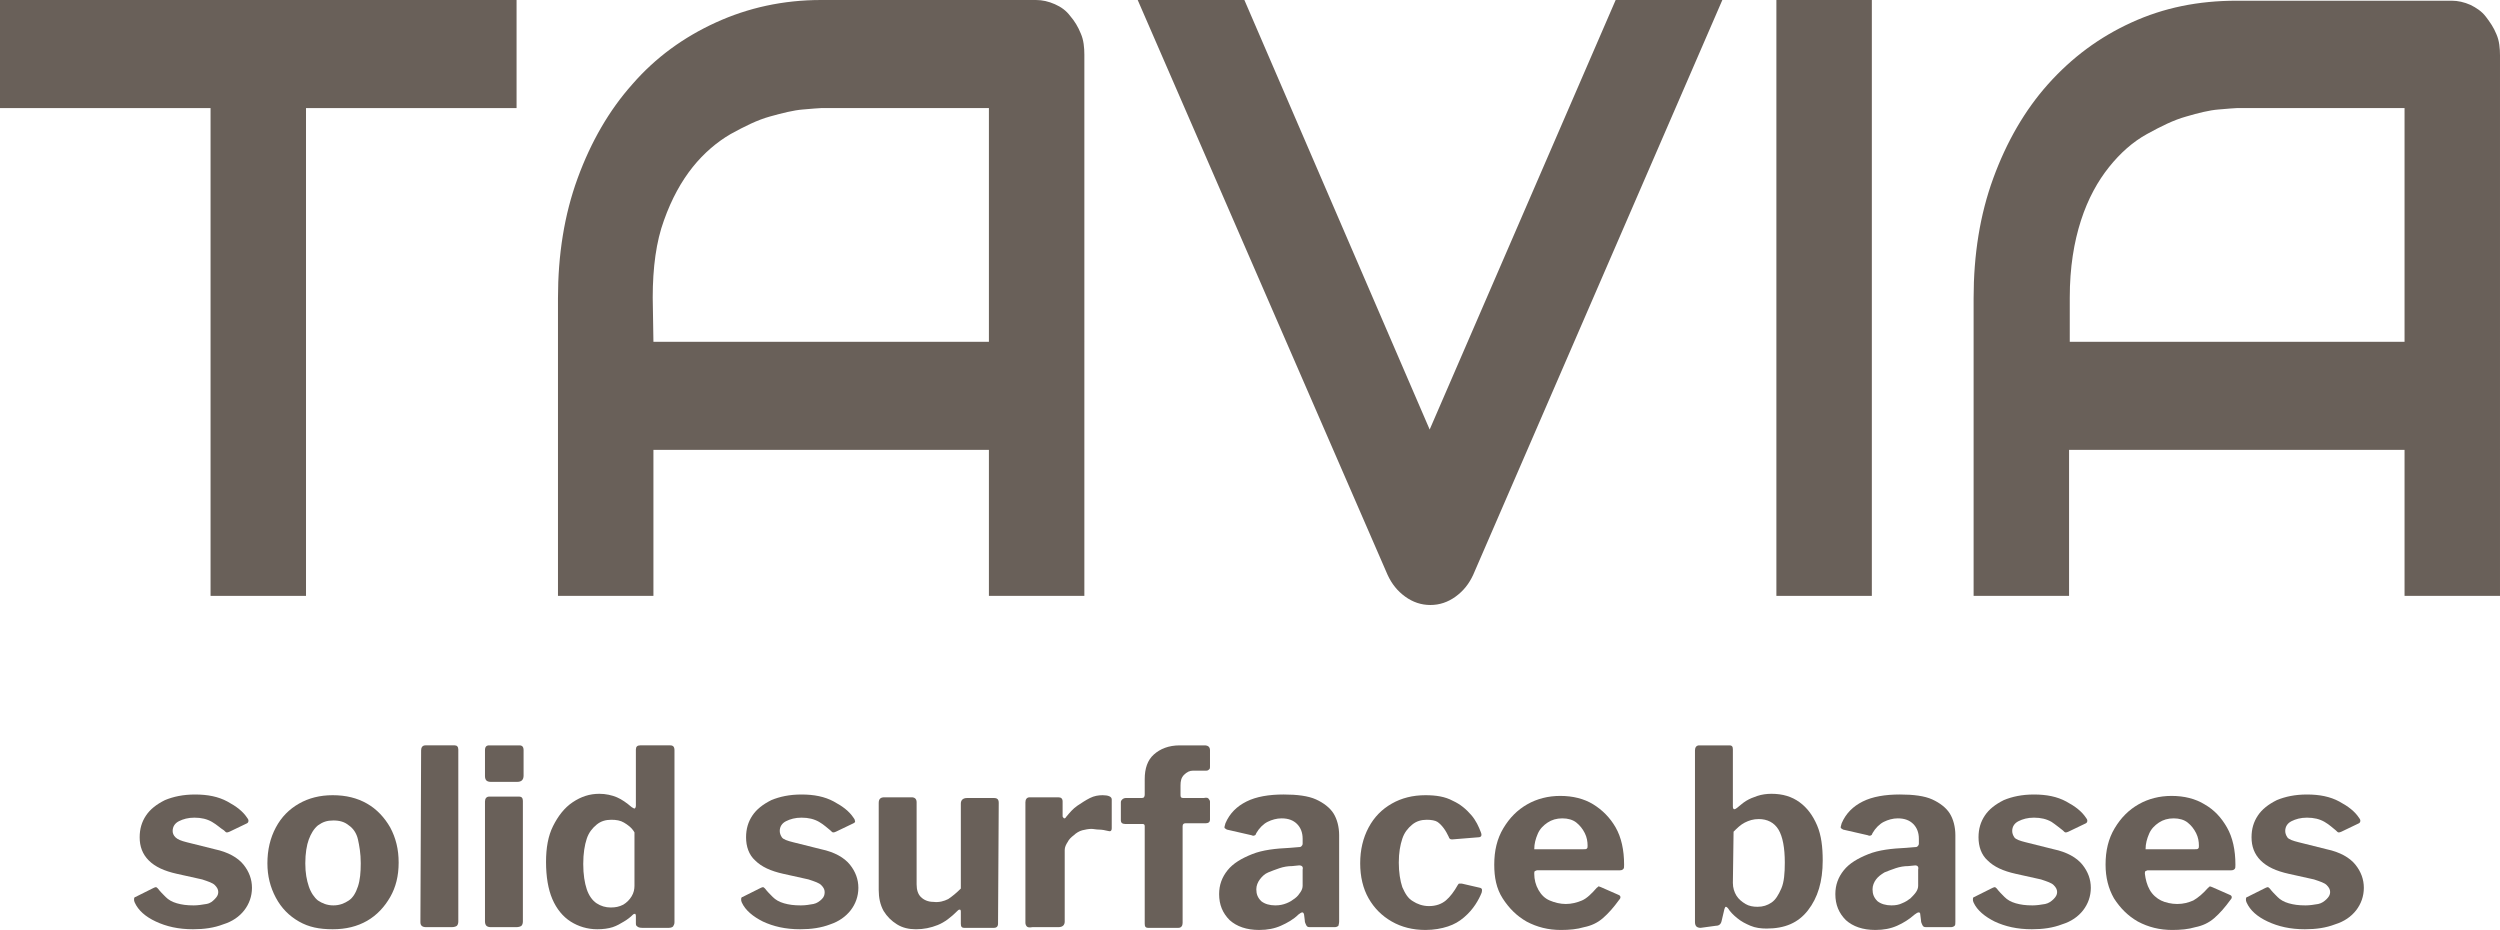
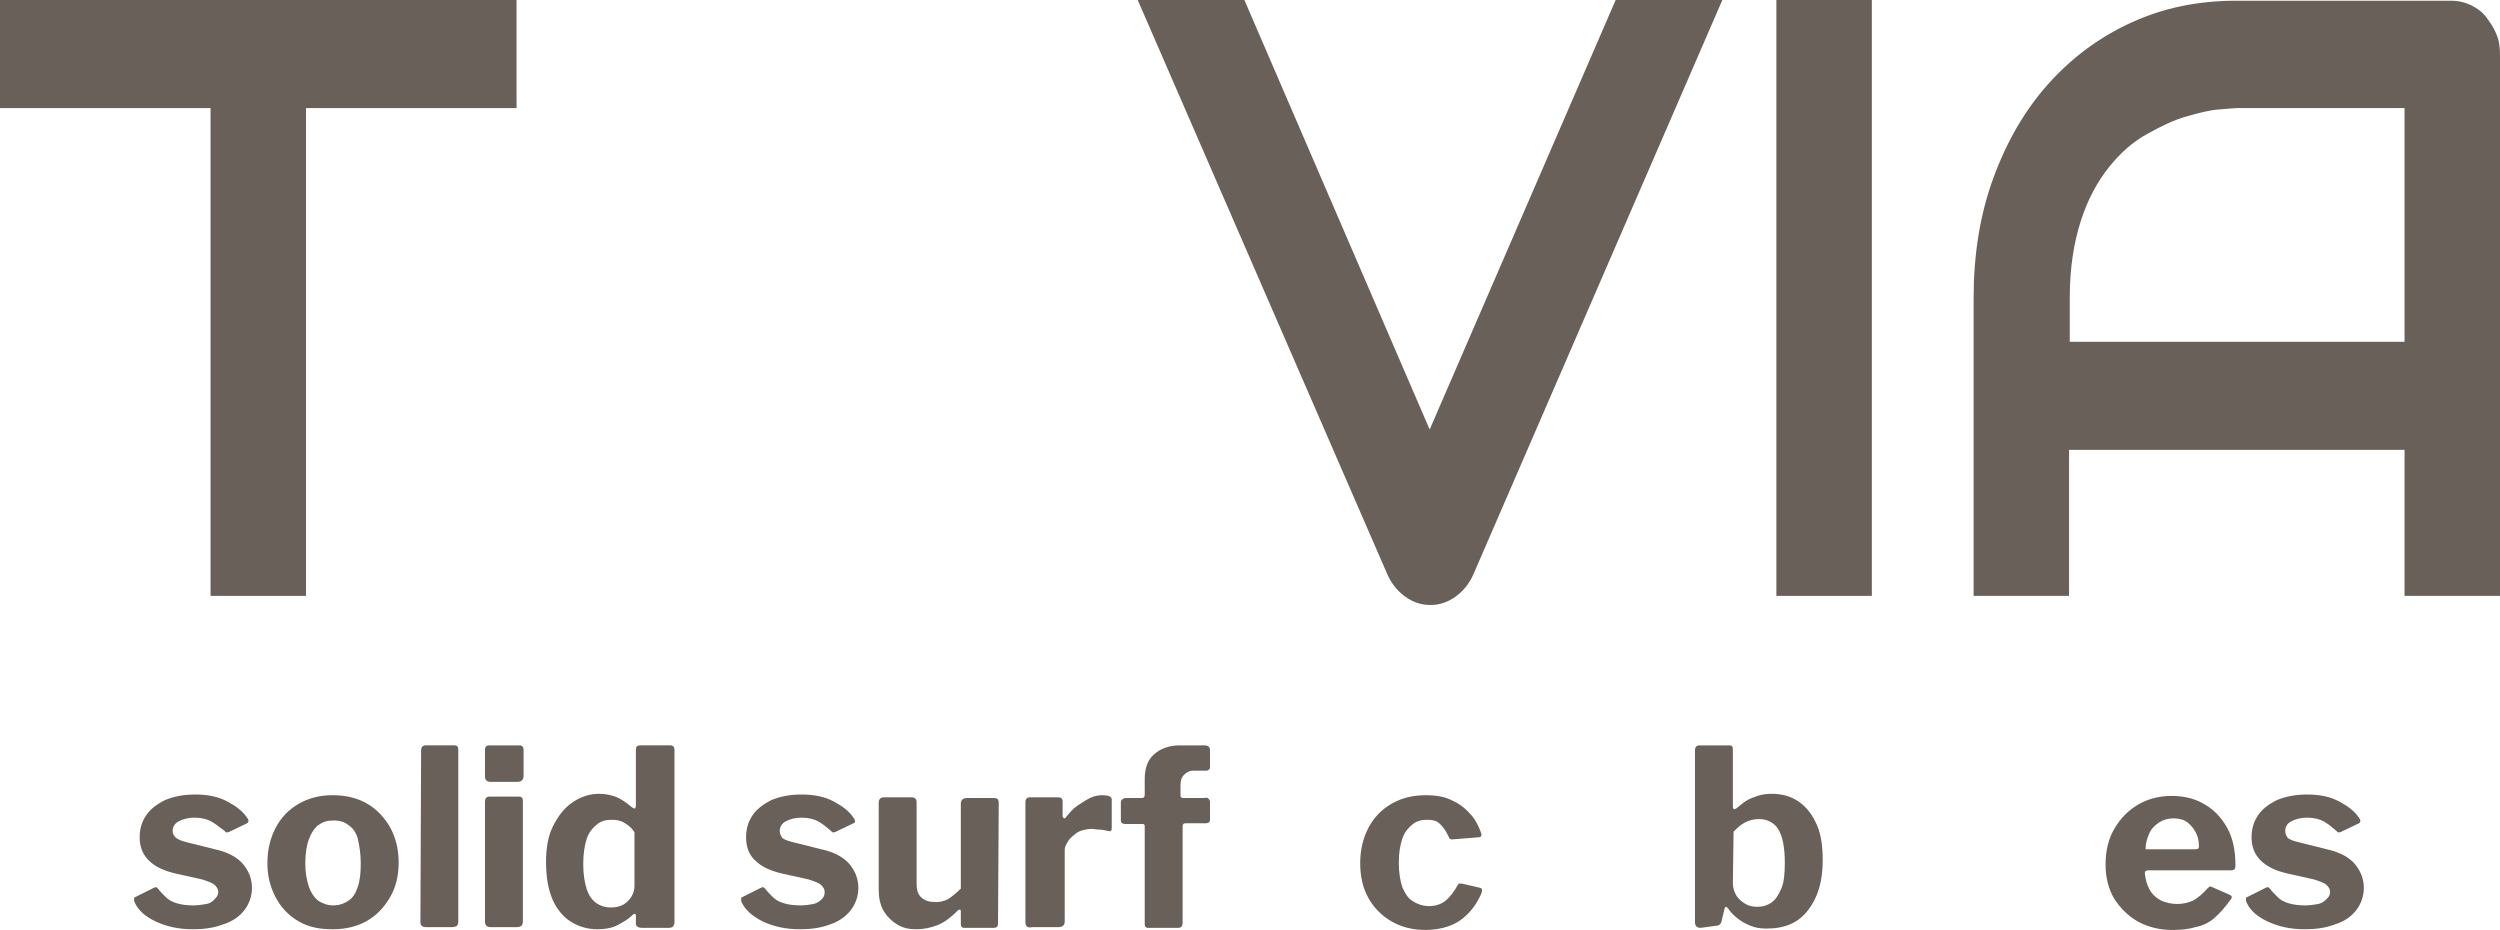
<svg xmlns="http://www.w3.org/2000/svg" version="1.1" id="Layer_1" x="0px" y="0px" viewBox="0 0 356.2 132.5" style="enable-background:new 0 0 356.2 132.5;" xml:space="preserve">
  <style type="text/css">
	.st0{fill:#696059;}
</style>
  <g>
    <polygon class="st0" points="73.6,15.4 43.6,15.4 43.6,84.9 30,84.9 30,15.4 0,15.4 0,0 73.6,0 73.6,15.4  " />
-     <path class="st0" d="M154.5,84.9h-13.6V64.1H93.1v20.8H79.5V42.5c0-6.2,0.9-11.9,2.8-17.1c1.9-5.2,4.5-9.7,7.8-13.4   c3.3-3.8,7.3-6.7,11.9-8.8S111.6,0,117,0h30.6c0.9,0,1.8,0.2,2.7,0.6s1.6,0.9,2.2,1.7c0.6,0.7,1.1,1.5,1.5,2.5c0.4,0.9,0.5,2,0.5,3   L154.5,84.9L154.5,84.9L154.5,84.9z M93.1,48.7h47.8V15.4H117c-0.4,0-1.3,0.1-2.6,0.2s-2.9,0.5-4.7,1c-1.8,0.5-3.6,1.4-5.6,2.5   c-1.9,1.1-3.8,2.7-5.4,4.7c-1.6,2-3,4.5-4.1,7.6c-1.1,3-1.6,6.7-1.6,11L93.1,48.7L93.1,48.7L93.1,48.7z" />
    <path class="st0" d="M245.4,0l-35.5,81.9c-0.6,1.3-1.4,2.3-2.5,3.1c-1.1,0.8-2.3,1.2-3.6,1.2s-2.5-0.4-3.6-1.2   c-1.1-0.8-1.9-1.8-2.5-3.1L162.1,0h15.2l26.4,61.2L230.2,0H245.4z" />
    <polygon class="st0" points="266.7,84.9 253.1,84.9 253.1,0 266.7,0 266.7,84.9  " />
    <path class="st0" d="M356.2,84.9h-13.6V64.1h-47.8v20.8h-13.6V42.5c0-6.2,0.9-11.9,2.8-17.1s4.5-9.7,7.8-13.4   c3.4-3.8,7.3-6.7,11.9-8.8s9.5-3.1,15-3.1h30.6c0.9,0,1.8,0.2,2.7,0.6c0.8,0.4,1.6,0.9,2.2,1.7s1.1,1.5,1.5,2.5   c0.4,0.9,0.5,2,0.5,3L356.2,84.9L356.2,84.9L356.2,84.9z M294.8,48.7h47.8V15.4h-23.9c-0.4,0-1.3,0.1-2.6,0.2   c-1.3,0.1-2.9,0.5-4.6,1c-1.8,0.5-3.6,1.4-5.6,2.5c-2,1.1-3.8,2.7-5.4,4.7c-1.6,2-3,4.5-4,7.6s-1.6,6.7-1.6,11V48.7L294.8,48.7   L294.8,48.7z" />
  </g>
  <g>
    <path class="st0" d="M30.2,117.1c-0.7-0.4-1.5-0.6-2.5-0.6c-0.9,0-1.6,0.2-2.2,0.5c-0.6,0.3-0.9,0.8-0.9,1.4c0,0.3,0.1,0.6,0.4,0.9   s0.8,0.5,1.6,0.7l4,1c1.9,0.4,3.3,1.2,4.1,2.2c0.8,1,1.2,2.1,1.2,3.3s-0.4,2.3-1.1,3.2s-1.7,1.6-3,2c-1.3,0.5-2.7,0.7-4.3,0.7   c-2.1,0-3.8-0.4-5.3-1.1s-2.5-1.6-3-2.7c-0.1-0.2-0.1-0.3-0.1-0.5s0.1-0.3,0.2-0.3l2.4-1.2c0.2-0.1,0.4-0.2,0.5-0.2   c0.1,0,0.2,0.1,0.3,0.2c0.3,0.4,0.7,0.8,1.1,1.2c0.4,0.4,0.9,0.7,1.6,0.9s1.4,0.3,2.4,0.3c0.6,0,1.2-0.1,1.8-0.2s0.9-0.4,1.2-0.7   c0.3-0.3,0.5-0.6,0.5-1s-0.2-0.7-0.5-1s-0.9-0.5-1.8-0.8l-3.6-0.8c-1.8-0.4-3.1-1-4-1.9s-1.3-2-1.3-3.3c0-1.2,0.3-2.2,0.9-3.1   c0.6-0.9,1.5-1.6,2.7-2.2c1.2-0.5,2.6-0.8,4.3-0.8c1.8,0,3.3,0.3,4.6,1c1.3,0.7,2.2,1.4,2.8,2.3c0.1,0.1,0.2,0.3,0.2,0.4   s0,0.3-0.2,0.4l-2.5,1.2c-0.2,0.1-0.3,0.1-0.4,0.1c-0.1,0-0.2-0.1-0.4-0.3C31.4,118,30.9,117.5,30.2,117.1L30.2,117.1z" />
    <path class="st0" d="M42.6,131.3c-1.4-0.8-2.5-1.9-3.3-3.4s-1.2-3.1-1.2-4.9c0-1.9,0.4-3.6,1.2-5.1c0.8-1.5,1.9-2.6,3.3-3.4   c1.4-0.8,3-1.2,4.8-1.2c1.9,0,3.5,0.4,4.9,1.2c1.4,0.8,2.5,2,3.3,3.4c0.8,1.5,1.2,3.1,1.2,5s-0.4,3.5-1.2,4.9   c-0.8,1.4-1.9,2.6-3.3,3.4s-3,1.2-4.9,1.2S44,132.1,42.6,131.3L42.6,131.3z M49.7,128.3c0.6-0.4,1-1.1,1.3-2s0.4-2,0.4-3.3   c0-1.4-0.2-2.5-0.4-3.4s-0.7-1.6-1.3-2c-0.6-0.5-1.3-0.7-2.2-0.7s-1.5,0.2-2.2,0.7c-0.6,0.5-1,1.2-1.3,2s-0.5,2-0.5,3.4   s0.2,2.4,0.5,3.3c0.3,0.9,0.8,1.6,1.3,2c0.6,0.4,1.3,0.7,2.2,0.7S49.1,128.7,49.7,128.3L49.7,128.3z" />
    <path class="st0" d="M65.3,131.3c0,0.3-0.1,0.5-0.2,0.6c-0.1,0.1-0.4,0.2-0.7,0.2h-3.7c-0.5,0-0.8-0.2-0.8-0.7l0.1-24.5   c0-0.4,0.2-0.7,0.6-0.7h4.2c0.3,0,0.5,0.2,0.5,0.6V131.3L65.3,131.3z" />
    <path class="st0" d="M74.6,110.5c0,0.6-0.3,0.9-0.9,0.9h-3.8c-0.3,0-0.5-0.1-0.6-0.2s-0.2-0.3-0.2-0.6v-3.7c0-0.5,0.2-0.7,0.6-0.7   H74c0.4,0,0.6,0.2,0.6,0.7L74.6,110.5L74.6,110.5z M74.5,131.3c0,0.3-0.1,0.5-0.2,0.6c-0.1,0.1-0.4,0.2-0.7,0.2h-3.7   c-0.3,0-0.5-0.1-0.6-0.2c-0.1-0.1-0.2-0.3-0.2-0.6v-17.1c0-0.4,0.2-0.7,0.6-0.7H74c0.3,0,0.5,0.2,0.5,0.6L74.5,131.3L74.5,131.3z" />
    <path class="st0" d="M90.8,132c-0.2-0.1-0.2-0.3-0.2-0.5v-1c0-0.2-0.1-0.3-0.1-0.3s-0.2,0-0.3,0.1c-0.4,0.4-0.8,0.7-1.3,1   s-1,0.6-1.6,0.8s-1.4,0.3-2.2,0.3c-1.4,0-2.7-0.4-3.8-1.1c-1.1-0.7-2-1.8-2.6-3.2s-0.9-3.2-0.9-5.3c0-2,0.3-3.7,1-5.1   s1.6-2.6,2.8-3.4c1.2-0.8,2.4-1.2,3.8-1.2c0.9,0,1.8,0.2,2.5,0.5s1.4,0.8,2.1,1.4c0.2,0.1,0.3,0.2,0.4,0.2c0.1,0,0.2-0.2,0.2-0.4   v-8c0-0.4,0.2-0.6,0.6-0.6h4.3c0.4,0,0.6,0.2,0.6,0.7v24.5c0,0.3-0.1,0.4-0.2,0.6c-0.1,0.1-0.3,0.2-0.6,0.2h-3.8   C91.1,132.2,90.9,132.1,90.8,132L90.8,132z M88.9,117.2c-0.5-0.3-1.1-0.4-1.8-0.4c-0.8,0-1.5,0.2-2.1,0.7s-1.1,1.1-1.4,2   c-0.3,0.9-0.5,2.1-0.5,3.6s0.2,2.7,0.5,3.6c0.3,0.9,0.8,1.6,1.4,2c0.6,0.4,1.3,0.6,2,0.6c0.7,0,1.2-0.1,1.8-0.4   c0.5-0.3,0.9-0.7,1.2-1.2c0.3-0.5,0.4-1,0.4-1.5v-7.6C90,117.9,89.4,117.5,88.9,117.2L88.9,117.2z" />
    <path class="st0" d="M116.7,117.1c-0.7-0.4-1.5-0.6-2.5-0.6c-0.9,0-1.6,0.2-2.2,0.5c-0.6,0.3-0.9,0.8-0.9,1.4   c0,0.3,0.1,0.6,0.3,0.9c0.2,0.3,0.8,0.5,1.6,0.7l4,1c1.9,0.4,3.3,1.2,4.1,2.2c0.8,1,1.2,2.1,1.2,3.3s-0.4,2.3-1.1,3.2   s-1.7,1.6-2.9,2c-1.3,0.5-2.7,0.7-4.3,0.7c-2.1,0-3.8-0.4-5.3-1.1c-1.4-0.7-2.5-1.6-3-2.7c-0.1-0.2-0.1-0.3-0.1-0.5   s0.1-0.3,0.2-0.3l2.4-1.2c0.2-0.1,0.4-0.2,0.5-0.2s0.2,0.1,0.3,0.2c0.3,0.4,0.7,0.8,1.1,1.2c0.4,0.4,0.9,0.7,1.6,0.9   s1.4,0.3,2.4,0.3c0.7,0,1.2-0.1,1.8-0.2c0.5-0.1,0.9-0.4,1.2-0.7s0.4-0.6,0.4-1s-0.2-0.7-0.5-1c-0.3-0.3-0.9-0.5-1.8-0.8l-3.6-0.8   c-1.8-0.4-3.1-1-4-1.9c-0.9-0.8-1.3-2-1.3-3.3c0-1.2,0.3-2.2,0.9-3.1c0.6-0.9,1.5-1.6,2.7-2.2c1.2-0.5,2.6-0.8,4.3-0.8   c1.8,0,3.3,0.3,4.6,1s2.2,1.4,2.8,2.3c0.1,0.1,0.2,0.3,0.2,0.4c0.1,0.2,0,0.3-0.2,0.4l-2.5,1.2c-0.2,0.1-0.3,0.1-0.4,0.1   c-0.1,0-0.2-0.1-0.4-0.3C117.9,118,117.4,117.5,116.7,117.1L116.7,117.1z" />
    <path class="st0" d="M135.1,128.1c0.6-0.4,1.2-0.9,1.8-1.5v-12.1c0-0.5,0.3-0.8,0.9-0.8h3.8c0.5,0,0.7,0.2,0.7,0.7l-0.1,17.2   c0,0.4-0.2,0.6-0.6,0.6h-4.2c-0.4,0-0.5-0.2-0.5-0.6v-1.7c0-0.1,0-0.2-0.1-0.3c-0.1,0-0.2,0-0.3,0.1c-1,1-1.9,1.7-2.9,2.1   s-2,0.6-3.1,0.6c-1,0-1.9-0.2-2.7-0.7s-1.4-1.1-1.9-1.9c-0.5-0.9-0.7-1.9-0.7-3v-12.4c0-0.6,0.3-0.8,0.8-0.8h3.9   c0.4,0,0.7,0.2,0.7,0.7v11.7c0,0.8,0.2,1.4,0.6,1.8c0.4,0.4,1,0.7,1.8,0.7C133.8,128.6,134.5,128.4,135.1,128.1L135.1,128.1z" />
    <path class="st0" d="M146.3,132c-0.1-0.1-0.2-0.3-0.2-0.5v-17.2c0-0.4,0.2-0.7,0.6-0.7h4.1c0.4,0,0.6,0.2,0.6,0.6v2.1   c0,0.1,0.1,0.2,0.2,0.3c0.1,0,0.2,0,0.3-0.2c0.5-0.6,1-1.2,1.6-1.6s1.2-0.8,1.8-1.1c0.6-0.3,1.2-0.4,1.8-0.4c0.8,0,1.3,0.2,1.3,0.6   v4.1c0,0.4-0.2,0.5-0.5,0.4c-0.4-0.1-0.9-0.2-1.3-0.2s-0.8-0.1-1.1-0.1c-0.4,0-0.9,0.1-1.3,0.2s-0.9,0.4-1.2,0.7   c-0.4,0.3-0.7,0.6-0.9,1c-0.2,0.3-0.4,0.7-0.4,1.1v10.2c0,0.5-0.3,0.8-0.9,0.8h-3.7C146.6,132.2,146.4,132.1,146.3,132L146.3,132z" />
    <path class="st0" d="M172.2,113.8c0.1,0.1,0.2,0.3,0.2,0.4v2.6c0,0.3-0.2,0.5-0.6,0.5h-2.9c-0.2,0-0.4,0.1-0.4,0.4v13.8   c0,0.4-0.2,0.7-0.6,0.7h-4.3c-0.4,0-0.5-0.2-0.5-0.6v-13.9c0-0.2-0.1-0.3-0.3-0.3h-2.5c-0.4,0-0.6-0.2-0.6-0.5v-2.6   c0-0.2,0.1-0.3,0.2-0.4c0.1-0.1,0.3-0.2,0.5-0.2h2.3c0.3,0,0.4-0.2,0.4-0.5V111c0-1.5,0.4-2.7,1.3-3.5c0.9-0.8,2.1-1.3,3.7-1.3h3.5   c0.5,0,0.8,0.2,0.8,0.7l0,2.3c0,0.2,0,0.3-0.1,0.4c-0.1,0.1-0.2,0.2-0.4,0.2h-1.9c-0.5,0-0.9,0.2-1.3,0.6s-0.5,0.9-0.5,1.5v1.4   c0,0.3,0.1,0.4,0.4,0.4h2.9C172,113.6,172.1,113.7,172.2,113.8L172.2,113.8z" />
-     <path class="st0" d="M182.5,131.9c-0.9,0.4-1.9,0.6-3.1,0.6c-1.8,0-3.2-0.5-4.2-1.4c-1-1-1.5-2.2-1.5-3.7c0-1.3,0.4-2.4,1.2-3.4   c0.8-1,2-1.7,3.5-2.3c1.5-0.6,3.3-0.8,5.4-0.9l1.2-0.1c0.1,0,0.3,0,0.4-0.1c0.1-0.1,0.2-0.2,0.2-0.4v-0.7c0-0.9-0.3-1.6-0.8-2.1   c-0.5-0.5-1.2-0.8-2.2-0.8c-0.7,0-1.4,0.2-2,0.5s-1.2,0.9-1.6,1.6c-0.1,0.2-0.1,0.3-0.2,0.3c-0.1,0.1-0.3,0.1-0.5,0l-3.5-0.8   c-0.1-0.1-0.2-0.1-0.3-0.2c-0.1-0.1,0-0.3,0.1-0.7c0.6-1.4,1.6-2.4,3-3.1c1.4-0.7,3.2-1,5.3-1c1.9,0,3.5,0.2,4.6,0.7   c1.1,0.5,2,1.2,2.5,2s0.8,1.9,0.8,3.1v12.3c0,0.3-0.1,0.5-0.1,0.6c-0.1,0.1-0.3,0.2-0.5,0.2h-3.6c-0.3,0-0.4-0.1-0.5-0.3   c-0.1-0.2-0.2-0.4-0.2-0.7l-0.1-0.8c-0.1-0.4-0.3-0.4-0.8,0C184.3,131,183.4,131.5,182.5,131.9L182.5,131.9z M185.1,123.3l-1,0.1   c-0.6,0-1.2,0.1-1.8,0.3s-1.1,0.4-1.6,0.6s-0.9,0.6-1.2,1c-0.3,0.4-0.5,0.9-0.5,1.4c0,0.7,0.2,1.2,0.7,1.7c0.5,0.4,1.2,0.6,2,0.6   c0.6,0,1.1-0.1,1.6-0.3s0.8-0.4,1.2-0.7c0.4-0.3,0.6-0.6,0.8-0.9c0.2-0.3,0.3-0.6,0.3-0.9v-2.3   C185.7,123.5,185.5,123.3,185.1,123.3L185.1,123.3z" />
    <path class="st0" d="M207,114.1c1.1,0.5,1.9,1.2,2.6,2c0.7,0.8,1.1,1.7,1.4,2.5c0.2,0.5,0,0.7-0.4,0.7l-3.7,0.3   c-0.3,0-0.4-0.1-0.5-0.4c-0.2-0.4-0.4-0.8-0.7-1.2s-0.6-0.7-0.9-0.9s-0.9-0.3-1.5-0.3c-0.8,0-1.5,0.2-2.1,0.7s-1.1,1.1-1.4,2   s-0.5,2-0.5,3.4s0.2,2.6,0.5,3.5c0.4,0.9,0.8,1.6,1.5,2c0.6,0.4,1.4,0.7,2.3,0.7c1,0,1.8-0.3,2.4-0.8c0.6-0.5,1.2-1.3,1.7-2.2   c0.1-0.1,0.1-0.2,0.2-0.2s0.2,0,0.4,0l2.6,0.6c0.3,0.1,0.3,0.3,0.2,0.7c-0.2,0.5-0.5,1.1-0.9,1.7c-0.4,0.6-0.9,1.2-1.6,1.8   s-1.4,1-2.3,1.3s-2,0.5-3.2,0.5c-1.8,0-3.4-0.4-4.8-1.2c-1.4-0.8-2.5-1.9-3.3-3.3s-1.2-3.1-1.2-5s0.4-3.6,1.2-5.1   c0.8-1.5,1.9-2.6,3.3-3.4s3-1.2,4.8-1.2C204.6,113.3,205.9,113.5,207,114.1L207,114.1z" />
-     <path class="st0" d="M219.2,126.8c0.4,0.7,0.9,1.2,1.6,1.5s1.5,0.5,2.3,0.5s1.6-0.2,2.3-0.5s1.4-1,2.1-1.8c0.1-0.1,0.2-0.1,0.2-0.2   c0.1,0,0.2,0,0.4,0.1l2.5,1.1c0.3,0.1,0.4,0.4,0.1,0.7c-0.8,1.1-1.5,1.9-2.3,2.6s-1.7,1.1-2.7,1.3c-1,0.3-2.1,0.4-3.3,0.4   c-1.8,0-3.4-0.4-4.9-1.2c-1.4-0.8-2.5-1.9-3.4-3.3s-1.2-3-1.2-4.8c0-2,0.4-3.7,1.3-5.2c0.9-1.5,2-2.6,3.4-3.4s3-1.2,4.7-1.2   c1.8,0,3.4,0.4,4.7,1.2s2.4,1.9,3.2,3.3s1.2,3.2,1.2,5.3c0,0.3,0,0.5-0.1,0.6s-0.2,0.2-0.5,0.2H219c-0.1,0-0.2,0.1-0.3,0.1   c-0.1,0.1-0.1,0.2-0.1,0.4C218.6,125.3,218.8,126.1,219.2,126.8L219.2,126.8z M225.6,121c0.3,0,0.4,0,0.5-0.1s0.1-0.2,0.1-0.4   c0-0.6-0.1-1.2-0.4-1.8s-0.7-1.1-1.2-1.5c-0.5-0.4-1.2-0.6-2-0.6c-0.8,0-1.5,0.2-2.1,0.6c-0.6,0.4-1.1,0.9-1.4,1.6   c-0.3,0.7-0.5,1.4-0.5,2.2L225.6,121L225.6,121z" />
    <path class="st0" d="M242.3,132.2c-0.3,0-0.5-0.1-0.6-0.2c-0.1-0.1-0.2-0.3-0.2-0.6v-24.5c0-0.4,0.2-0.7,0.6-0.7h4.3   c0.4,0,0.5,0.2,0.5,0.6v8.1c0,0.3,0.1,0.4,0.2,0.4s0.3-0.1,0.4-0.2c0.4-0.3,0.8-0.7,1.3-1c0.5-0.3,1-0.5,1.6-0.7s1.3-0.3,2-0.3   c1.6,0,2.9,0.4,4,1.2c1.1,0.8,1.9,1.9,2.5,3.3s0.8,3.1,0.8,5c0,3-0.7,5.3-2.1,7.1s-3.3,2.6-5.9,2.6c-0.8,0-1.6-0.1-2.3-0.4   c-0.7-0.3-1.3-0.6-1.9-1.1c-0.5-0.4-1-0.9-1.3-1.4c-0.1-0.1-0.2-0.2-0.3-0.2s-0.1,0.1-0.2,0.3l-0.4,1.7c-0.1,0.5-0.4,0.7-0.8,0.7   L242.3,132.2L242.3,132.2z M246.9,125.8c0,0.7,0.2,1.3,0.5,1.8c0.3,0.5,0.8,0.9,1.3,1.2s1.1,0.4,1.7,0.4c0.8,0,1.4-0.2,2-0.6   s1-1.1,1.4-2s0.5-2.2,0.5-3.7c0-2.1-0.3-3.7-0.9-4.7s-1.6-1.5-2.8-1.5c-0.8,0-1.4,0.2-2,0.5c-0.6,0.3-1.1,0.8-1.6,1.3L246.9,125.8   L246.9,125.8z" />
-     <path class="st0" d="M270.3,131.9c-0.9,0.4-1.9,0.6-3.1,0.6c-1.8,0-3.2-0.5-4.2-1.4c-1-1-1.5-2.2-1.5-3.7c0-1.3,0.4-2.4,1.2-3.4   c0.8-1,2-1.7,3.5-2.3c1.5-0.6,3.3-0.8,5.4-0.9l1.2-0.1c0.1,0,0.3,0,0.4-0.1c0.1-0.1,0.2-0.2,0.2-0.4v-0.7c0-0.9-0.3-1.6-0.8-2.1   s-1.2-0.8-2.2-0.8c-0.7,0-1.4,0.2-2,0.5s-1.2,0.9-1.6,1.6c-0.1,0.2-0.1,0.3-0.2,0.3c-0.1,0.1-0.3,0.1-0.5,0l-3.5-0.8   c-0.1-0.1-0.2-0.1-0.3-0.2c-0.1-0.1,0-0.3,0.1-0.7c0.6-1.4,1.6-2.4,3-3.1c1.4-0.7,3.2-1,5.3-1c1.9,0,3.5,0.2,4.6,0.7   c1.1,0.5,2,1.2,2.5,2s0.8,1.9,0.8,3.1v12.3c0,0.3,0,0.5-0.1,0.6c-0.1,0.1-0.3,0.2-0.5,0.2h-3.6c-0.3,0-0.4-0.1-0.5-0.3   c-0.1-0.2-0.2-0.4-0.2-0.7l-0.1-0.8c0-0.4-0.3-0.4-0.8,0C272,131,271.2,131.5,270.3,131.9L270.3,131.9z M272.9,123.3l-1,0.1   c-0.6,0-1.2,0.1-1.8,0.3c-0.6,0.2-1.1,0.4-1.6,0.6c-0.5,0.3-0.9,0.6-1.2,1c-0.3,0.4-0.5,0.9-0.5,1.4c0,0.7,0.2,1.2,0.7,1.7   c0.5,0.4,1.2,0.6,2,0.6c0.6,0,1.1-0.1,1.5-0.3c0.5-0.2,0.8-0.4,1.2-0.7c0.3-0.3,0.6-0.6,0.8-0.9c0.2-0.3,0.3-0.6,0.3-0.9v-2.3   C273.4,123.5,273.2,123.3,272.9,123.3L272.9,123.3z" />
-     <path class="st0" d="M292.3,117.1c-0.7-0.4-1.5-0.6-2.5-0.6c-0.9,0-1.6,0.2-2.2,0.5c-0.6,0.3-0.9,0.8-0.9,1.4   c0,0.3,0.1,0.6,0.3,0.9c0.2,0.3,0.8,0.5,1.6,0.7l4,1c1.9,0.4,3.3,1.2,4.1,2.2c0.8,1,1.2,2.1,1.2,3.3s-0.4,2.3-1.1,3.2   c-0.7,0.9-1.7,1.6-3,2c-1.3,0.5-2.7,0.7-4.3,0.7c-2.1,0-3.8-0.4-5.3-1.1c-1.4-0.7-2.5-1.6-3-2.7c-0.1-0.2-0.1-0.3-0.1-0.5   s0.1-0.3,0.2-0.3l2.4-1.2c0.2-0.1,0.4-0.2,0.5-0.2s0.2,0.1,0.3,0.2c0.3,0.4,0.7,0.8,1.1,1.2c0.4,0.4,0.9,0.7,1.6,0.9   s1.4,0.3,2.4,0.3c0.6,0,1.2-0.1,1.8-0.2c0.5-0.1,0.9-0.4,1.2-0.7s0.5-0.6,0.5-1s-0.2-0.7-0.5-1c-0.3-0.3-0.9-0.5-1.8-0.8l-3.6-0.8   c-1.8-0.4-3.1-1-4-1.9c-0.9-0.8-1.3-2-1.3-3.3c0-1.2,0.3-2.2,0.9-3.1c0.6-0.9,1.5-1.6,2.7-2.2c1.2-0.5,2.6-0.8,4.3-0.8   c1.8,0,3.3,0.3,4.6,1c1.3,0.7,2.2,1.4,2.8,2.3c0.1,0.1,0.2,0.3,0.2,0.4s0,0.3-0.2,0.4l-2.5,1.2c-0.2,0.1-0.3,0.1-0.4,0.1   c-0.1,0-0.2-0.1-0.4-0.3C293.5,118,292.9,117.5,292.3,117.1L292.3,117.1z" />
    <path class="st0" d="M306.3,126.8c0.4,0.7,1,1.2,1.6,1.5s1.5,0.5,2.3,0.5c0.9,0,1.6-0.2,2.3-0.5c0.7-0.4,1.4-1,2.1-1.8   c0.1-0.1,0.2-0.1,0.2-0.2c0.1,0,0.2,0,0.4,0.1l2.5,1.1c0.3,0.1,0.4,0.4,0.1,0.7c-0.8,1.1-1.5,1.9-2.3,2.6s-1.7,1.1-2.7,1.3   c-1,0.3-2.1,0.4-3.3,0.4c-1.8,0-3.4-0.4-4.9-1.2c-1.4-0.8-2.5-1.9-3.4-3.3c-0.8-1.4-1.2-3-1.2-4.8c0-2,0.4-3.7,1.3-5.2   c0.9-1.5,2-2.6,3.4-3.4c1.4-0.8,3-1.2,4.7-1.2c1.8,0,3.4,0.4,4.7,1.2c1.4,0.8,2.4,1.9,3.2,3.3c0.8,1.4,1.2,3.2,1.2,5.3   c0,0.3,0,0.5-0.1,0.6c-0.1,0.1-0.2,0.2-0.5,0.2h-11.9c-0.1,0-0.2,0.1-0.3,0.1c-0.1,0.1-0.1,0.2-0.1,0.4   C305.7,125.3,305.9,126.1,306.3,126.8L306.3,126.8z M312.7,121c0.3,0,0.4,0,0.5-0.1c0.1-0.1,0.1-0.2,0.1-0.4c0-0.6-0.1-1.2-0.4-1.8   c-0.3-0.6-0.7-1.1-1.2-1.5c-0.5-0.4-1.2-0.6-2-0.6c-0.8,0-1.5,0.2-2.1,0.6c-0.6,0.4-1.1,0.9-1.4,1.6c-0.3,0.7-0.5,1.4-0.5,2.2   L312.7,121L312.7,121z" />
    <path class="st0" d="M331.2,117.1c-0.7-0.4-1.5-0.6-2.5-0.6c-0.9,0-1.6,0.2-2.2,0.5c-0.6,0.3-0.9,0.8-0.9,1.4   c0,0.3,0.1,0.6,0.3,0.9c0.2,0.3,0.8,0.5,1.6,0.7l4,1c1.9,0.4,3.3,1.2,4.1,2.2s1.2,2.1,1.2,3.3s-0.4,2.3-1.1,3.2   c-0.7,0.9-1.7,1.6-3,2c-1.3,0.5-2.7,0.7-4.3,0.7c-2.1,0-3.8-0.4-5.3-1.1s-2.5-1.6-3-2.7c-0.1-0.2-0.1-0.3-0.1-0.5s0.1-0.3,0.2-0.3   l2.4-1.2c0.2-0.1,0.4-0.2,0.5-0.2c0.1,0,0.2,0.1,0.3,0.2c0.3,0.4,0.7,0.8,1.1,1.2c0.4,0.4,0.9,0.7,1.6,0.9s1.4,0.3,2.4,0.3   c0.6,0,1.2-0.1,1.8-0.2c0.5-0.1,0.9-0.4,1.2-0.7c0.3-0.3,0.5-0.6,0.5-1s-0.2-0.7-0.5-1c-0.3-0.3-0.9-0.5-1.8-0.8l-3.6-0.8   c-1.8-0.4-3.1-1-4-1.9c-0.9-0.9-1.3-2-1.3-3.3c0-1.2,0.3-2.2,0.9-3.1c0.6-0.9,1.5-1.6,2.7-2.2c1.2-0.5,2.6-0.8,4.3-0.8   c1.8,0,3.3,0.3,4.6,1c1.3,0.7,2.2,1.4,2.8,2.3c0.1,0.1,0.2,0.3,0.2,0.4s0,0.3-0.2,0.4l-2.5,1.2c-0.2,0.1-0.3,0.1-0.4,0.1   c-0.1,0-0.2-0.1-0.4-0.3C332.4,118,331.9,117.5,331.2,117.1L331.2,117.1z" />
  </g>
</svg>